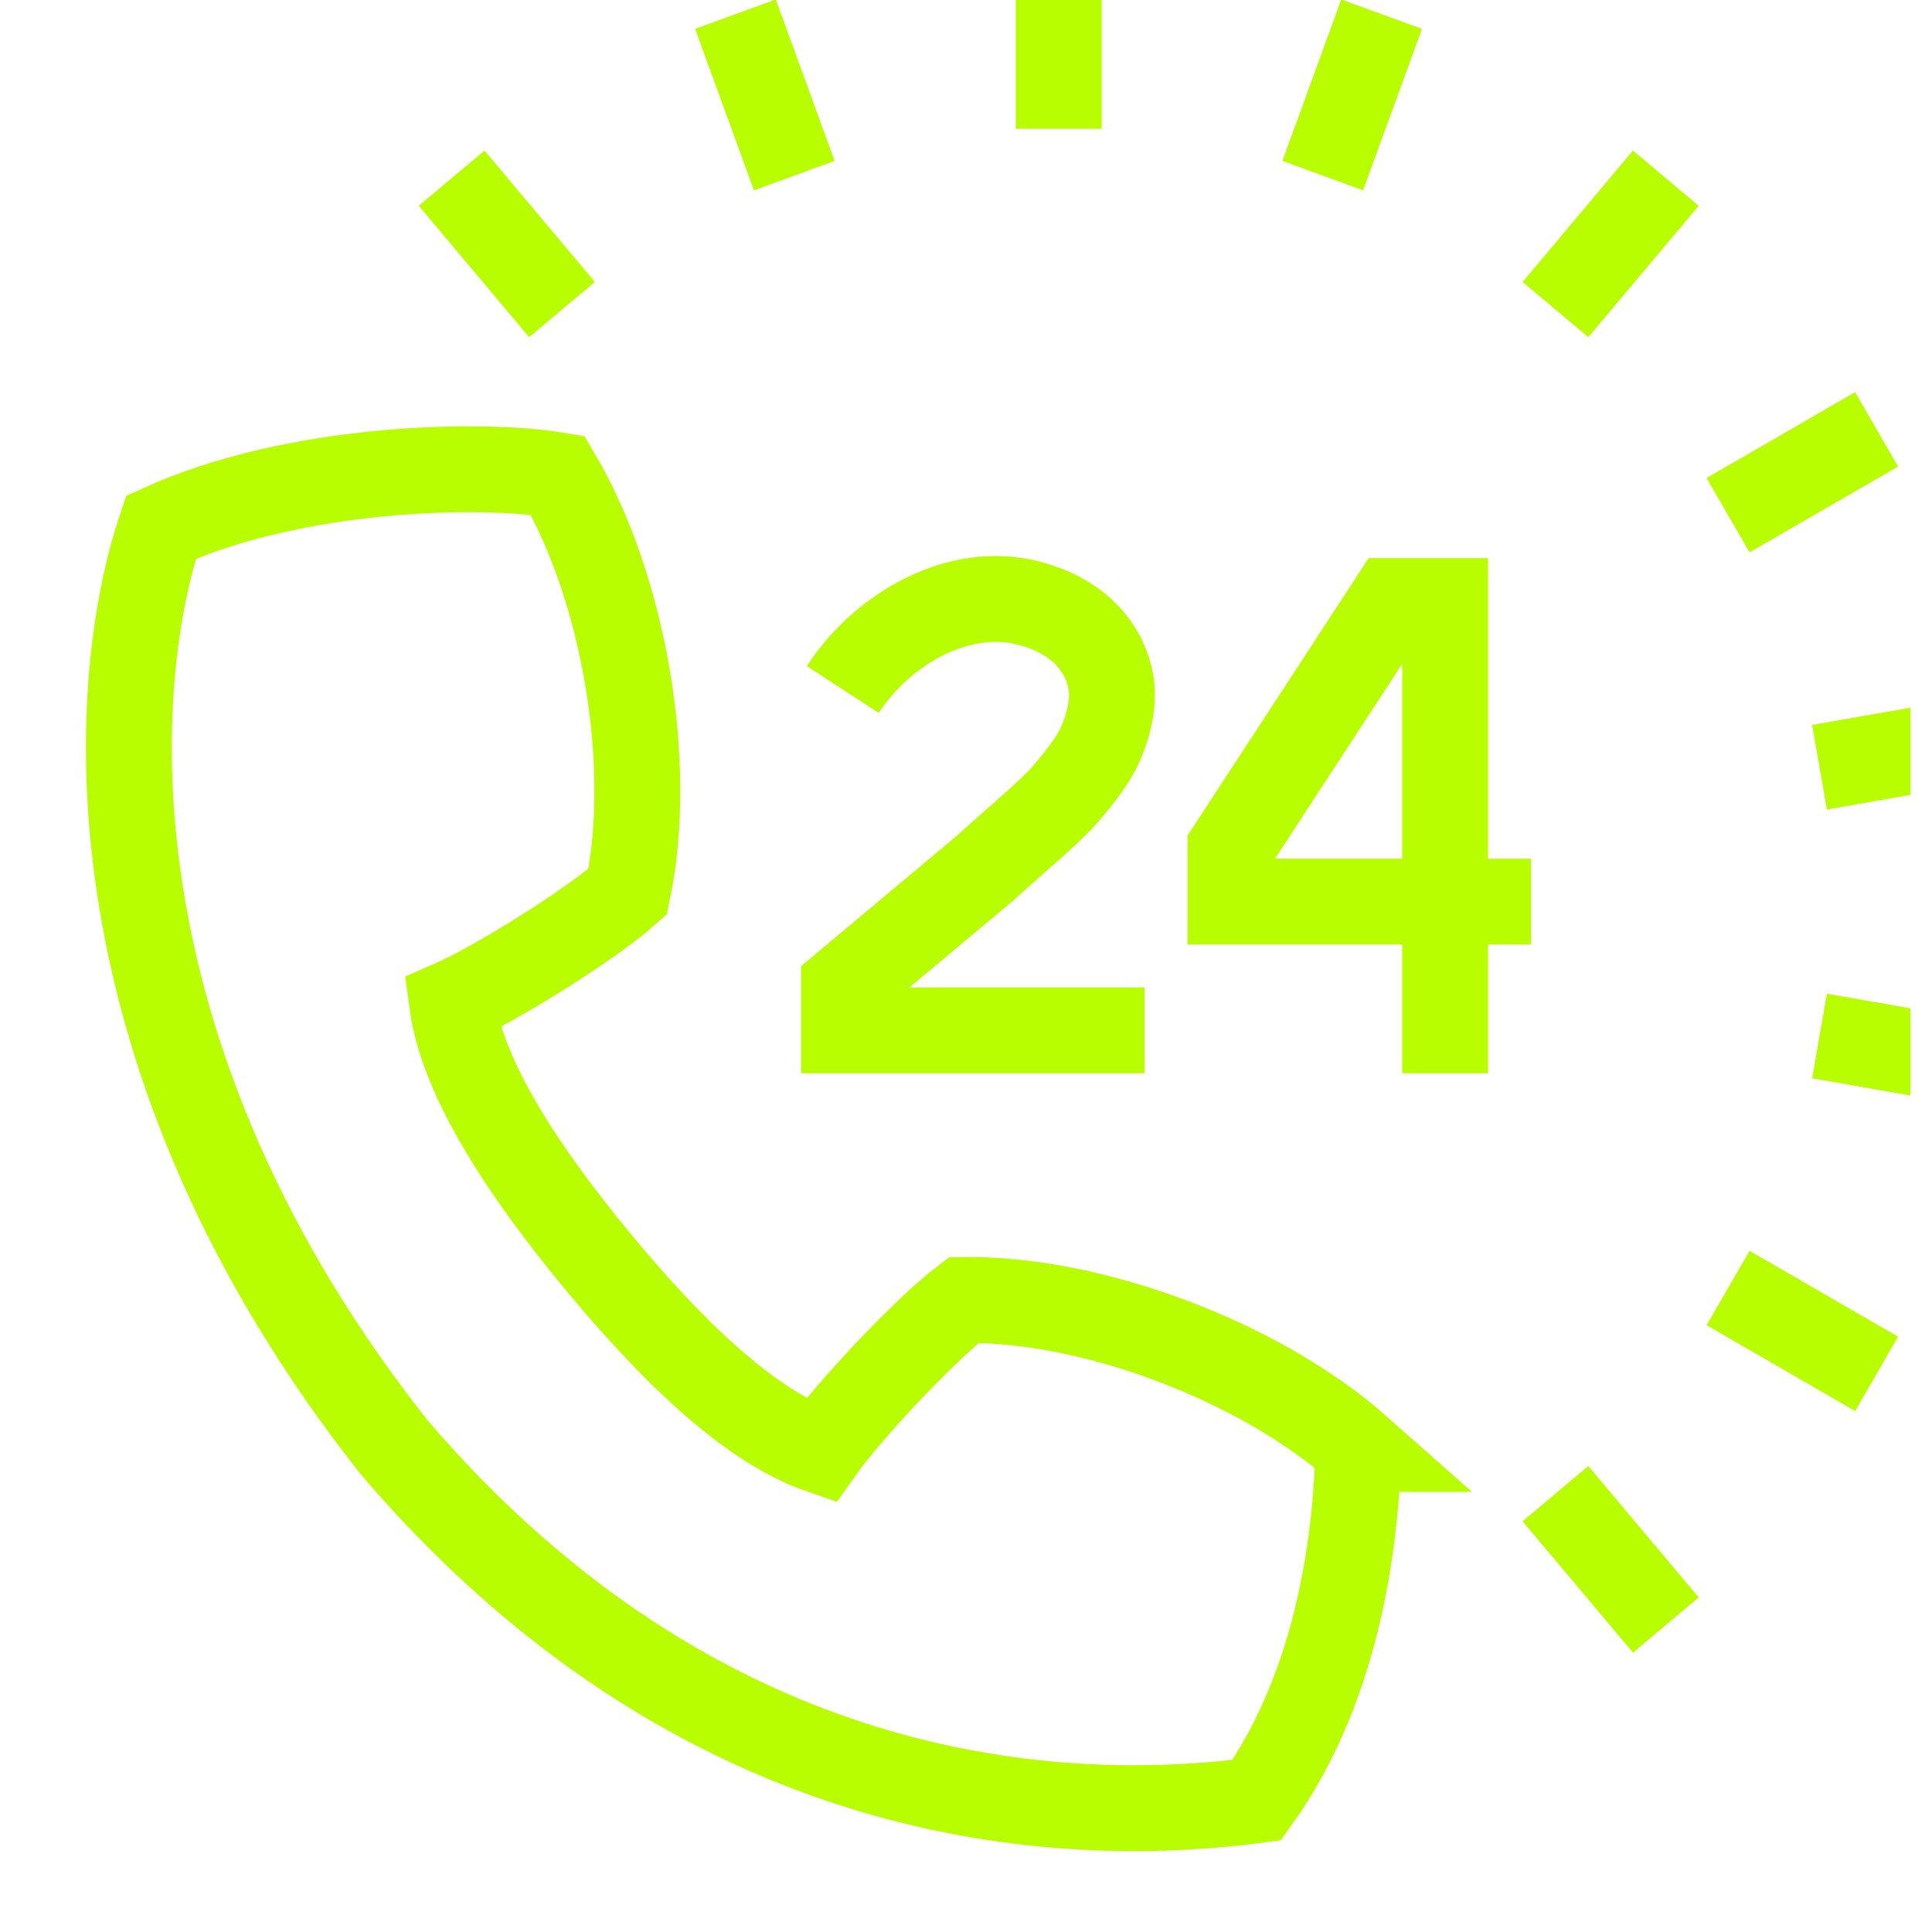
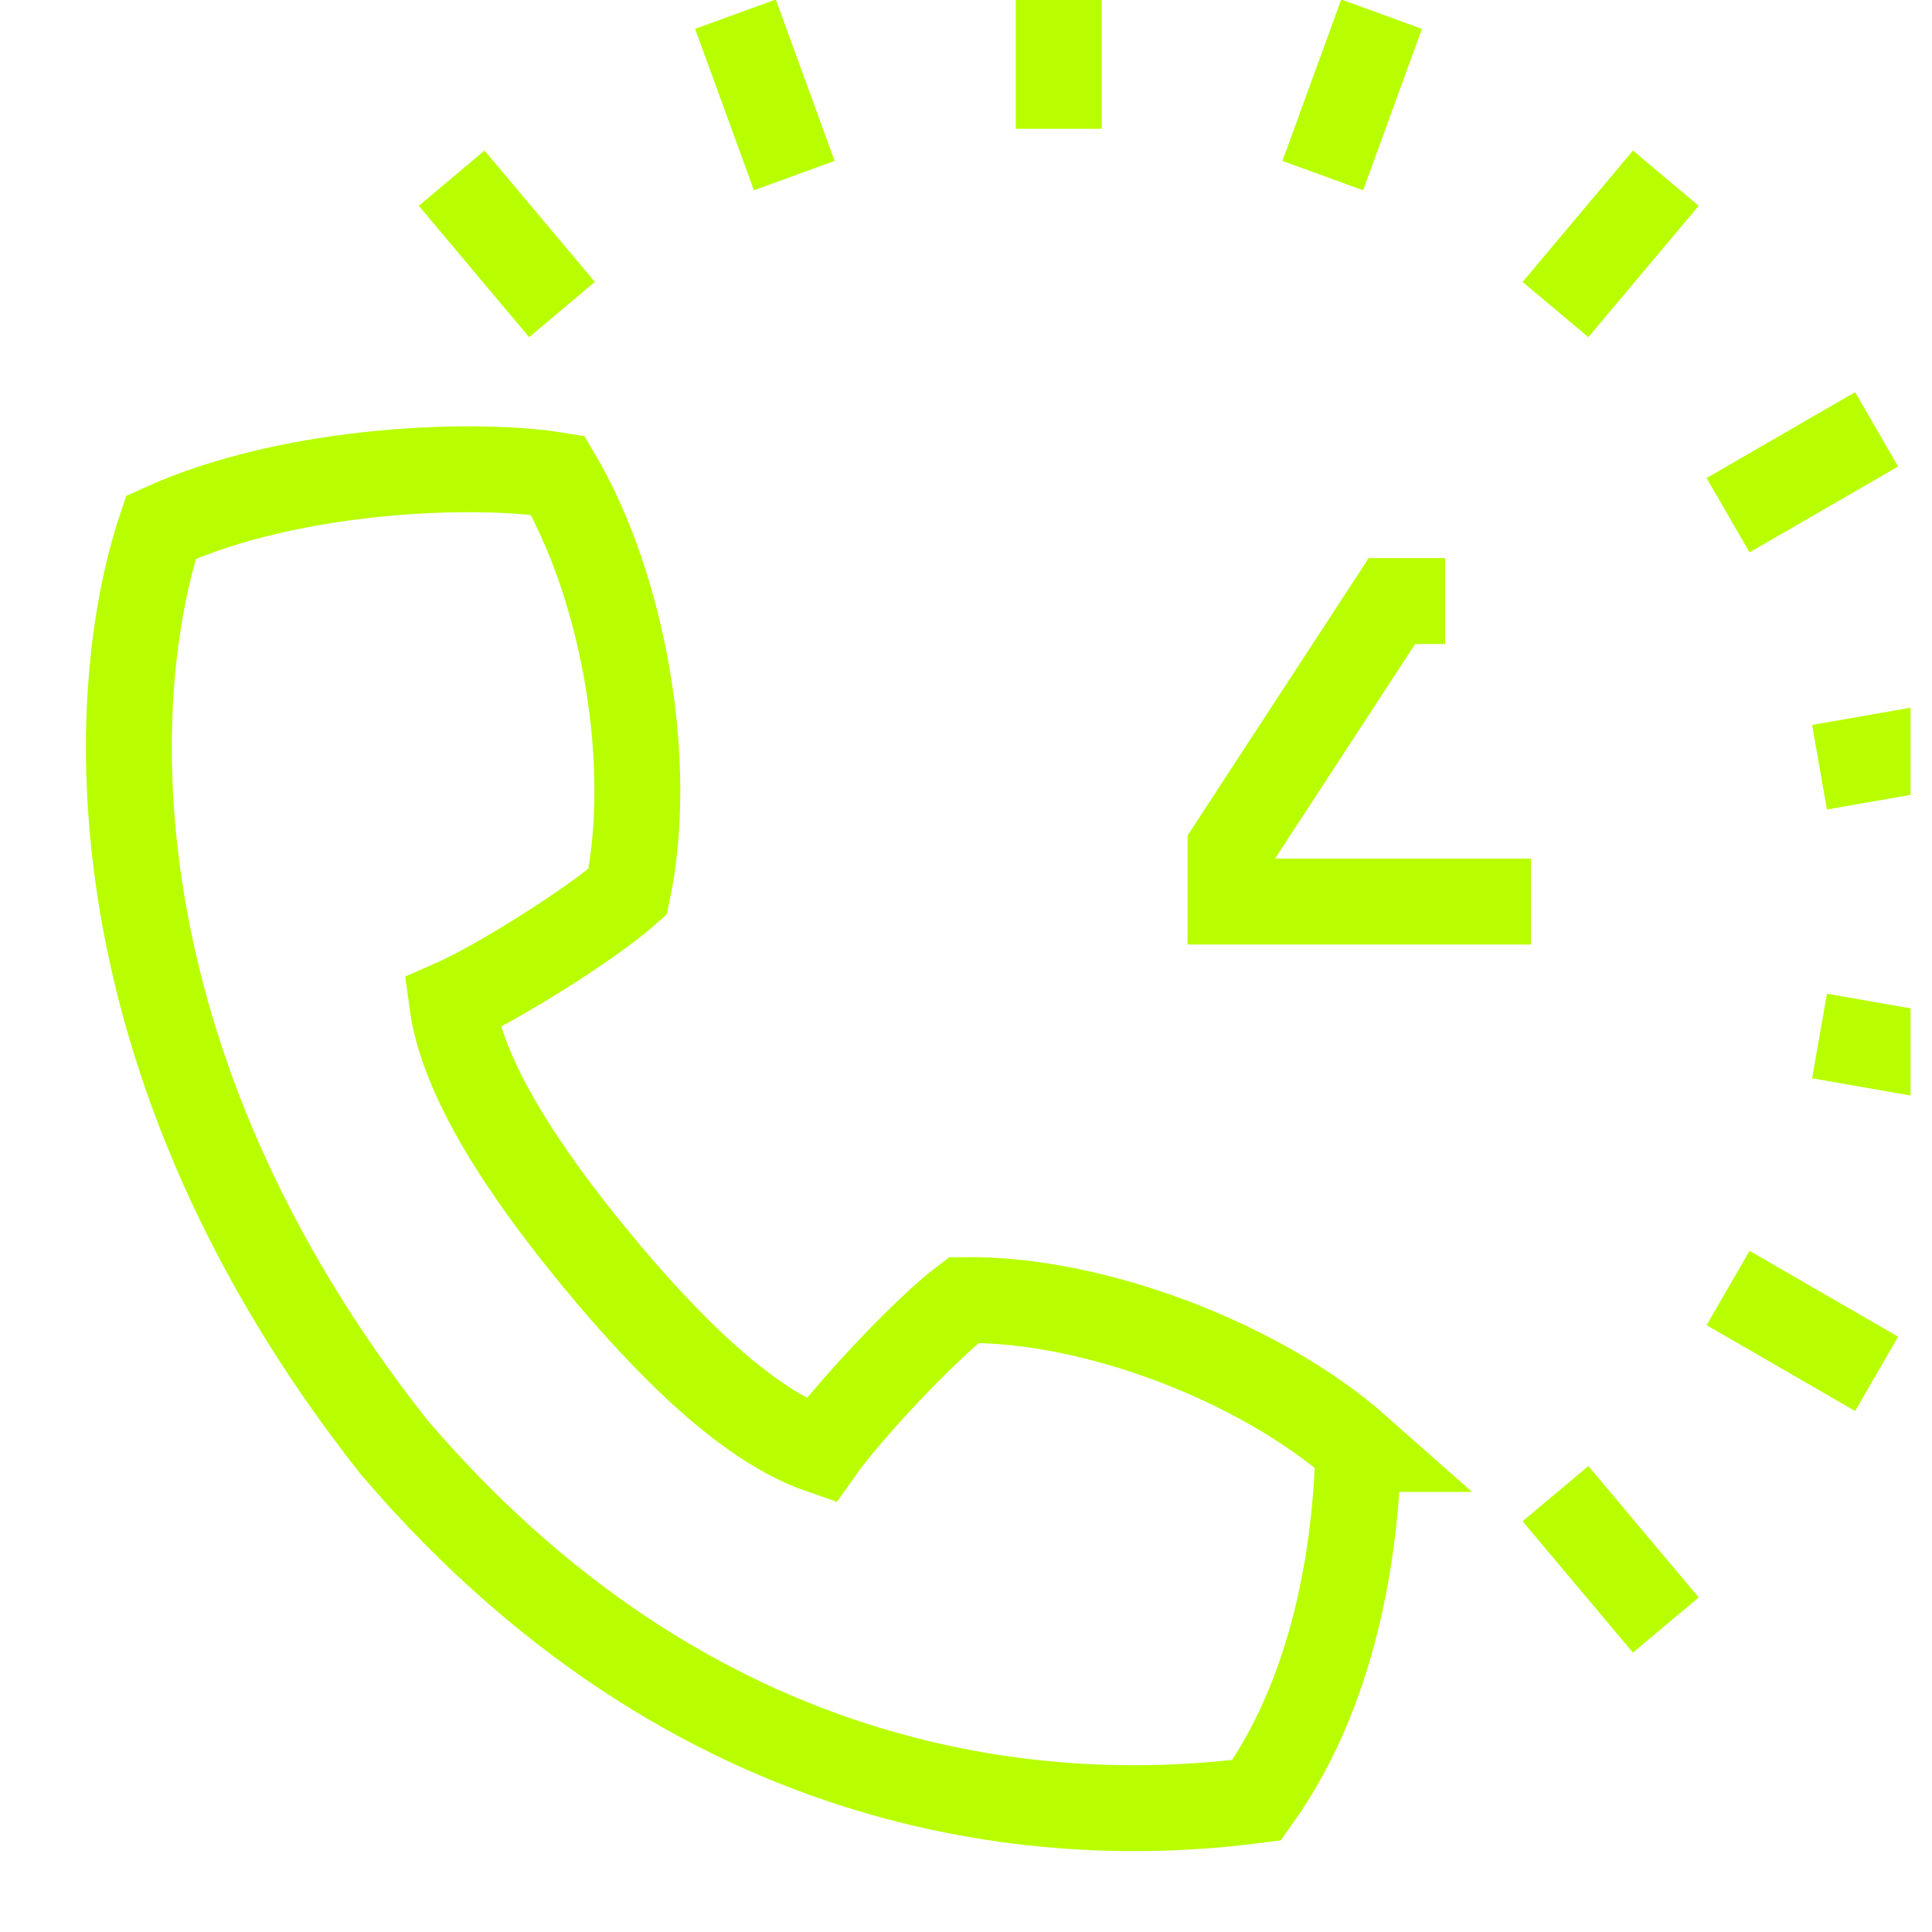
<svg xmlns="http://www.w3.org/2000/svg" fill="none" viewBox="0 0 45 45" height="45" width="45">
  <g clip-path="url(#clip0_133_479)">
    <path stroke-miterlimit="10" stroke-width="2" stroke="#B8FE00" d="M31.65 33.75C29.37 31.73 25.47 30.24 22.45 30.28C21.55 30.96 19.76 32.87 19.11 33.79C17.4 33.2 15.54 31.34 13.89 29.34C12.24 27.34 10.77 25.15 10.53 23.36C11.56 22.91 13.78 21.52 14.62 20.77C15.24 17.81 14.54 13.7 12.99 11.07C11.2 10.77 6.87 10.86 3.75 12.28C2.47 16.08 2.04 24.67 9.18 33.71C16.67 42.47 25.29 42.45 29.27 41.93C31.27 39.14 31.59 35.57 31.64 33.75H31.65Z" />
-     <path stroke-miterlimit="10" stroke-width="2" stroke="#B8FE00" d="M26.66 24H19.66V22.97L22.92 20.24C23.76 19.48 24.48 18.89 24.82 18.49C25.16 18.09 25.47 17.7 25.63 17.33C25.79 16.96 25.9 16.58 25.9 16.17C25.9 15.58 25.53 14.44 23.93 14.04C22.33 13.64 20.56 14.63 19.63 16.06" />
-     <path stroke-miterlimit="10" stroke-width="2" stroke="#B8FE00" d="M35.66 21H28.66V19.76L32.42 14H33.66V25" />
+     <path stroke-miterlimit="10" stroke-width="2" stroke="#B8FE00" d="M35.66 21H28.66V19.76L32.42 14H33.66" />
    <path stroke-miterlimit="10" stroke-width="2" stroke="#B8FE00" d="M24.66 -1V3" />
    <path stroke-miterlimit="10" stroke-width="2" stroke="#B8FE00" d="M17.13 0.33L18.5 4.09" />
    <path stroke-miterlimit="10" stroke-width="2" stroke="#B8FE00" d="M10.52 4.15L13.09 7.21" />
    <path stroke-miterlimit="10" stroke-width="2" stroke="#B8FE00" d="M38.8 37.85L36.23 34.79" />
    <path stroke-miterlimit="10" stroke-width="2" stroke="#B8FE00" d="M43.71 32L40.25 30" />
    <path stroke-miterlimit="10" stroke-width="2" stroke="#B8FE00" d="M46.32 24.82L42.38 24.13" />
    <path stroke-miterlimit="10" stroke-width="2" stroke="#B8FE00" d="M46.32 17.18L42.38 17.87" />
    <path stroke-miterlimit="10" stroke-width="2" stroke="#B8FE00" d="M43.71 10L40.25 12" />
    <path stroke-miterlimit="10" stroke-width="2" stroke="#B8FE00" d="M38.8 4.15L36.23 7.21" />
    <path stroke-miterlimit="10" stroke-width="2" stroke="#B8FE00" d="M32.18 0.33L30.81 4.09" />
  </g>
  <defs>
    <clipPath id="clip0_133_479">
      <rect fill="white" height="44.11" width="44.5" />
    </clipPath>
  </defs>
</svg>